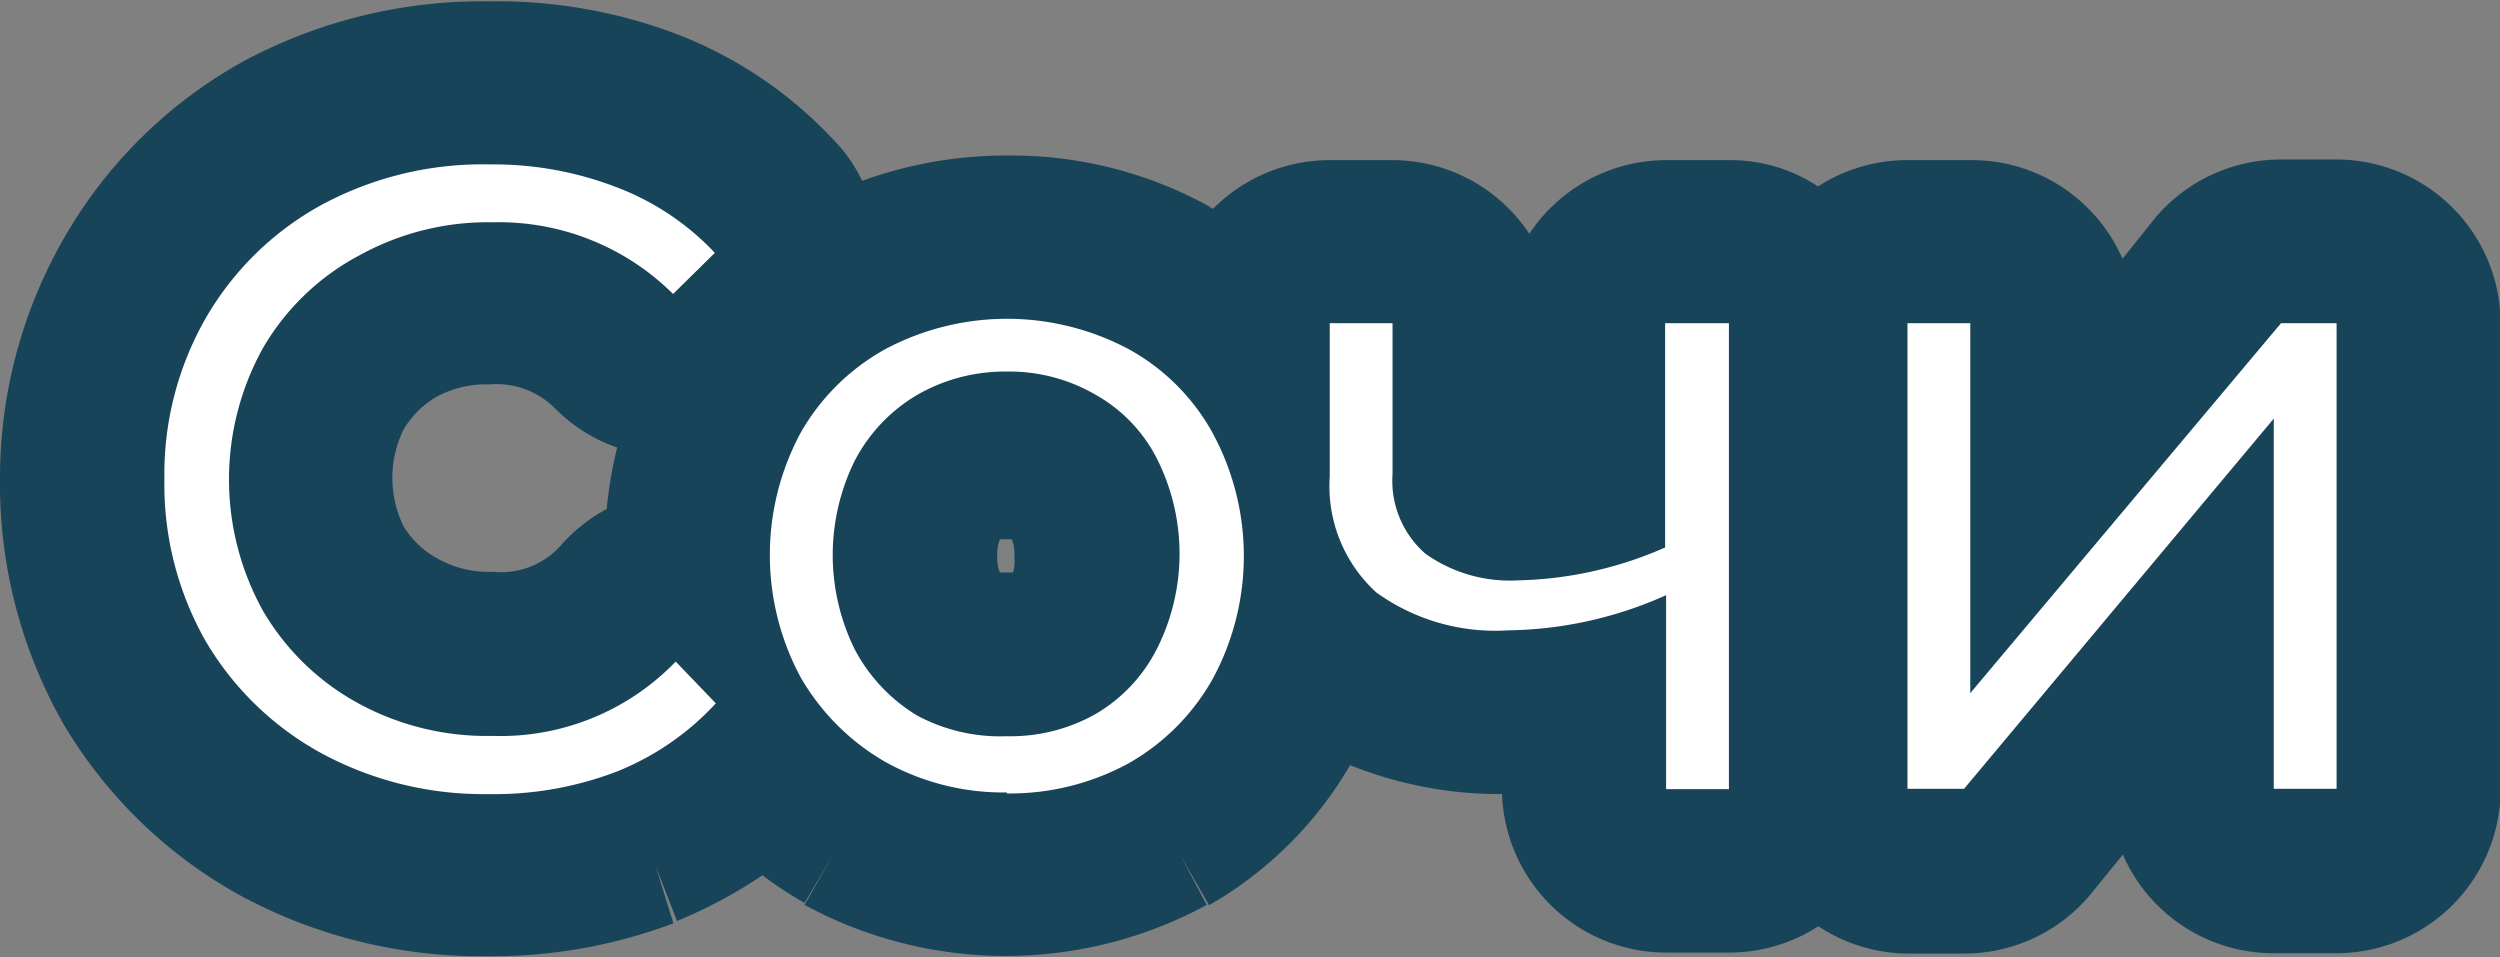
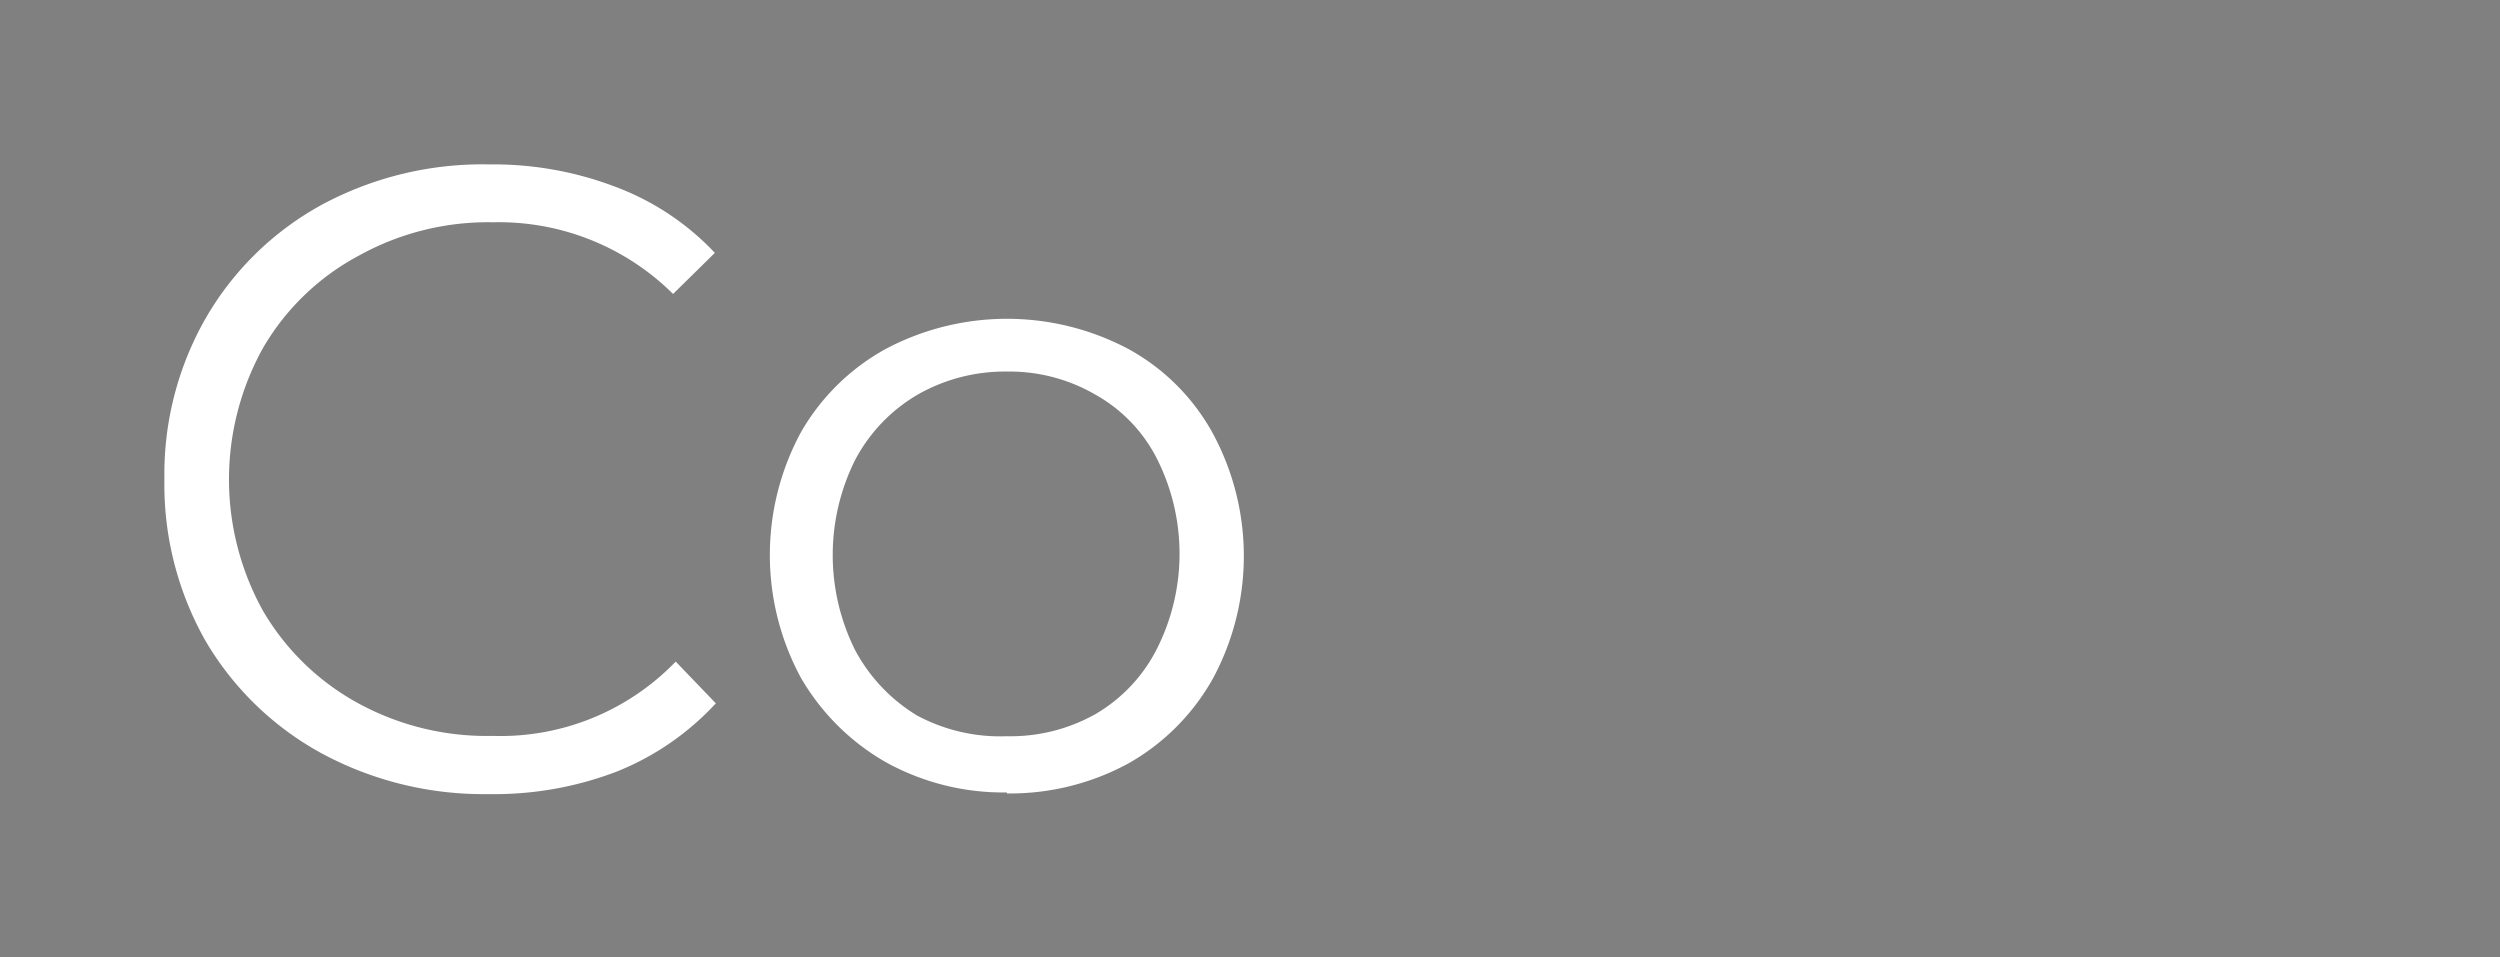
<svg xmlns="http://www.w3.org/2000/svg" viewBox="0 0 76.03 29.11">
  <rect x="0" y="0" width="76.03" height="29.11" fill="#808080" stroke="none" />
  <defs>
    <style>.cls-1{fill:#18445a;}.cls-2{fill:#fff;}</style>
  </defs>
  <title>Сочи</title>
  <g id="Слой_2" data-name="Слой 2">
    <g id="Слой_1-2" data-name="Слой 1">
-       <path class="cls-1" d="M71.07,4.85h-1.7a5,5,0,0,0-3.82,1.77l-1,1.25a5,5,0,0,0-4.59-3H58a5,5,0,0,0-2.71.8,4.83,4.83,0,0,0-2.71-.8H50.67a5,5,0,0,0-4.16,2.24,5,5,0,0,0-4.16-2.24H40.44a5,5,0,0,0-3.55,1.48.57.57,0,0,1-.13-.08,12.45,12.45,0,0,0-6.12-1.54,12.81,12.81,0,0,0-4.42.77,4.49,4.49,0,0,0-.78-1.15,12.84,12.84,0,0,0-4.85-3.31,15.44,15.44,0,0,0-5.7-1A15.39,15.39,0,0,0,7.43,1.85,14.2,14.2,0,0,0,2,7.15l1.69,1h0L2,7.15H2a14.63,14.63,0,0,0-2,7.42A14.75,14.75,0,0,0,1.92,22V22a14.23,14.23,0,0,0,5.4,5.24l.93-1.66h0l-.93,1.66h0a15.38,15.38,0,0,0,7.46,1.84,15.63,15.63,0,0,0,5.7-1l-.54-1.74h0l.65,1.67h0a15.1,15.1,0,0,0,2.6-1.39,10.85,10.85,0,0,0,1.28.84L25.33,26h0l-.86,1.52h0L25.31,26h0l-.84,1.52a12.82,12.82,0,0,0,12.23,0h0L35.89,26h0l.88,1.53a11.69,11.69,0,0,0,4.29-4.26,12.2,12.2,0,0,0,4.62.88,5,5,0,0,0,5,4.82h1.91a5,5,0,0,0,2.71-.8A5,5,0,0,0,58,29h1.73a5,5,0,0,0,3.83-1.78l1-1.23a5,5,0,0,0,4.57,3h1.92a5,5,0,0,0,5-5V9.83A5,5,0,0,0,71.07,4.85ZM30.81,17.41h-.4a1.08,1.08,0,0,1-.08-.5,1.27,1.27,0,0,1,.08-.51h.36a1.27,1.27,0,0,1,.08.51A1.4,1.4,0,0,1,30.81,17.41ZM12.27,16a3.35,3.35,0,0,1,0-2.93,2.82,2.82,0,0,1,1-1,3.19,3.19,0,0,1,1.63-.38,2.51,2.51,0,0,1,2,.75,4.89,4.89,0,0,0,1.87,1.17,13,13,0,0,0-.32,1.87A5.08,5.08,0,0,0,17,16.65l1.59,1.55h0L17,16.65a2.44,2.44,0,0,1-2,.74A3.19,3.19,0,0,1,13.33,17a2.75,2.75,0,0,1-1.06-1Zm18,.27h0l-.79-1.38h0Zm1.36-1.41-.87,1.54h0l.87-1.47Z" />
      <path class="cls-2" d="M14.84,24.15a10.36,10.36,0,0,1-5.06-1.24,9.2,9.2,0,0,1-3.53-3.42A9.65,9.65,0,0,1,5,14.57a9.55,9.55,0,0,1,1.26-4.9A9.13,9.13,0,0,1,9.8,6.22,10.3,10.3,0,0,1,14.87,5a10.43,10.43,0,0,1,3.87.69,8,8,0,0,1,3,2L20.47,8.94A7.52,7.52,0,0,0,15,6.76a8.09,8.09,0,0,0-4.06,1A7.4,7.4,0,0,0,8,10.58a8.24,8.24,0,0,0,0,8,7.52,7.52,0,0,0,2.88,2.8,8.15,8.15,0,0,0,4.1,1,7.4,7.4,0,0,0,5.57-2.26l1.22,1.27a8.27,8.27,0,0,1-3,2.07A10.42,10.42,0,0,1,14.84,24.15Z" />
      <path class="cls-2" d="M30.62,22.39a5.27,5.27,0,0,0,2.69-.67,4.81,4.81,0,0,0,1.88-2,6.42,6.42,0,0,0,0-5.76A4.63,4.63,0,0,0,33.31,12a5.2,5.2,0,0,0-2.69-.7,5.34,5.34,0,0,0-2.71.7A5,5,0,0,0,26,14a6.48,6.48,0,0,0,0,5.76,5.16,5.16,0,0,0,1.89,2A5.34,5.34,0,0,0,30.62,22.39Zm0,1.71a7.39,7.39,0,0,1-3.68-.92,7,7,0,0,1-2.59-2.58,7.85,7.85,0,0,1,0-7.44,6.68,6.68,0,0,1,2.59-2.55,7.88,7.88,0,0,1,7.37,0,6.47,6.47,0,0,1,2.58,2.58,7.85,7.85,0,0,1,0,7.44,6.75,6.75,0,0,1-2.56,2.58,7.53,7.53,0,0,1-3.71.92Z" />
-       <path class="cls-2" d="M52.58,9.83V24H50.67V18.1a12.09,12.09,0,0,1-4.81,1.07,6.19,6.19,0,0,1-4-1.15,4.37,4.37,0,0,1-1.42-3.53V9.83h1.91v4.59a2.94,2.94,0,0,0,1,2.42,4.44,4.44,0,0,0,2.82.81,11.69,11.69,0,0,0,4.47-1V9.83Z" />
-       <polygon class="cls-2" points="58.01 9.83 59.92 9.83 59.92 21.08 69.37 9.83 71.06 9.83 71.06 23.99 69.15 23.99 69.15 12.73 59.73 23.99 58.01 23.99 58.01 9.83" />
    </g>
  </g>
</svg>